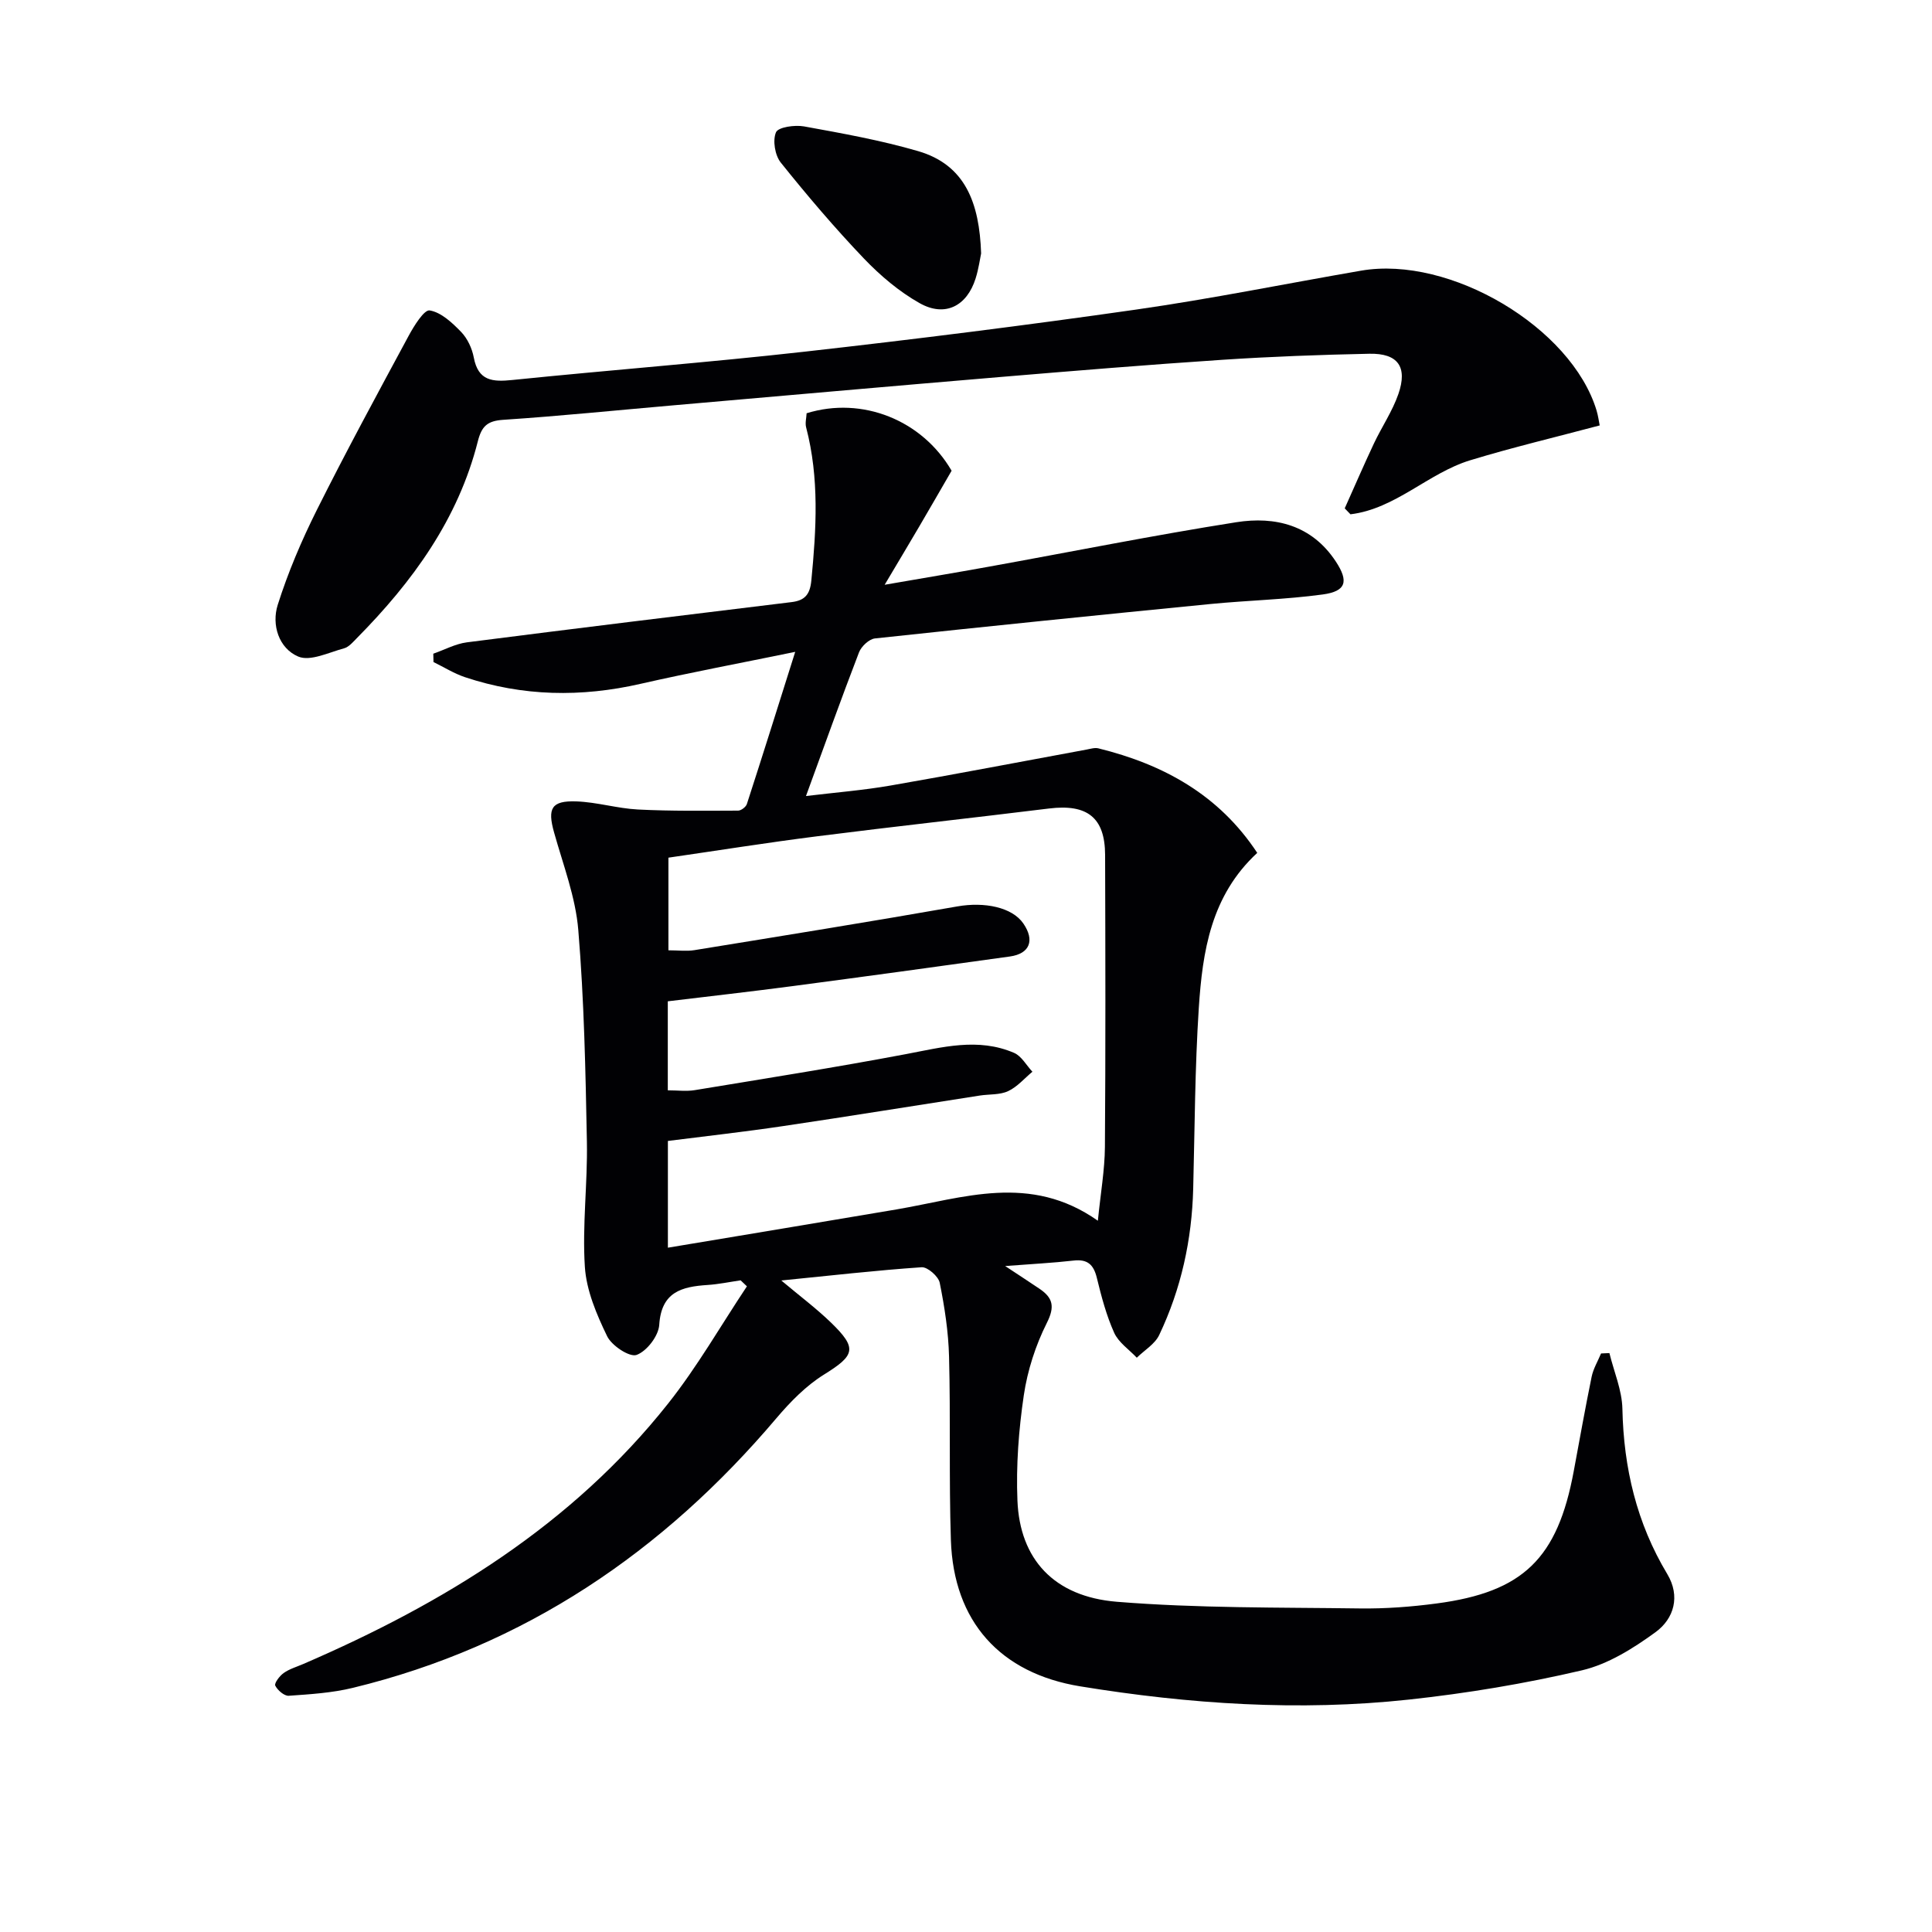
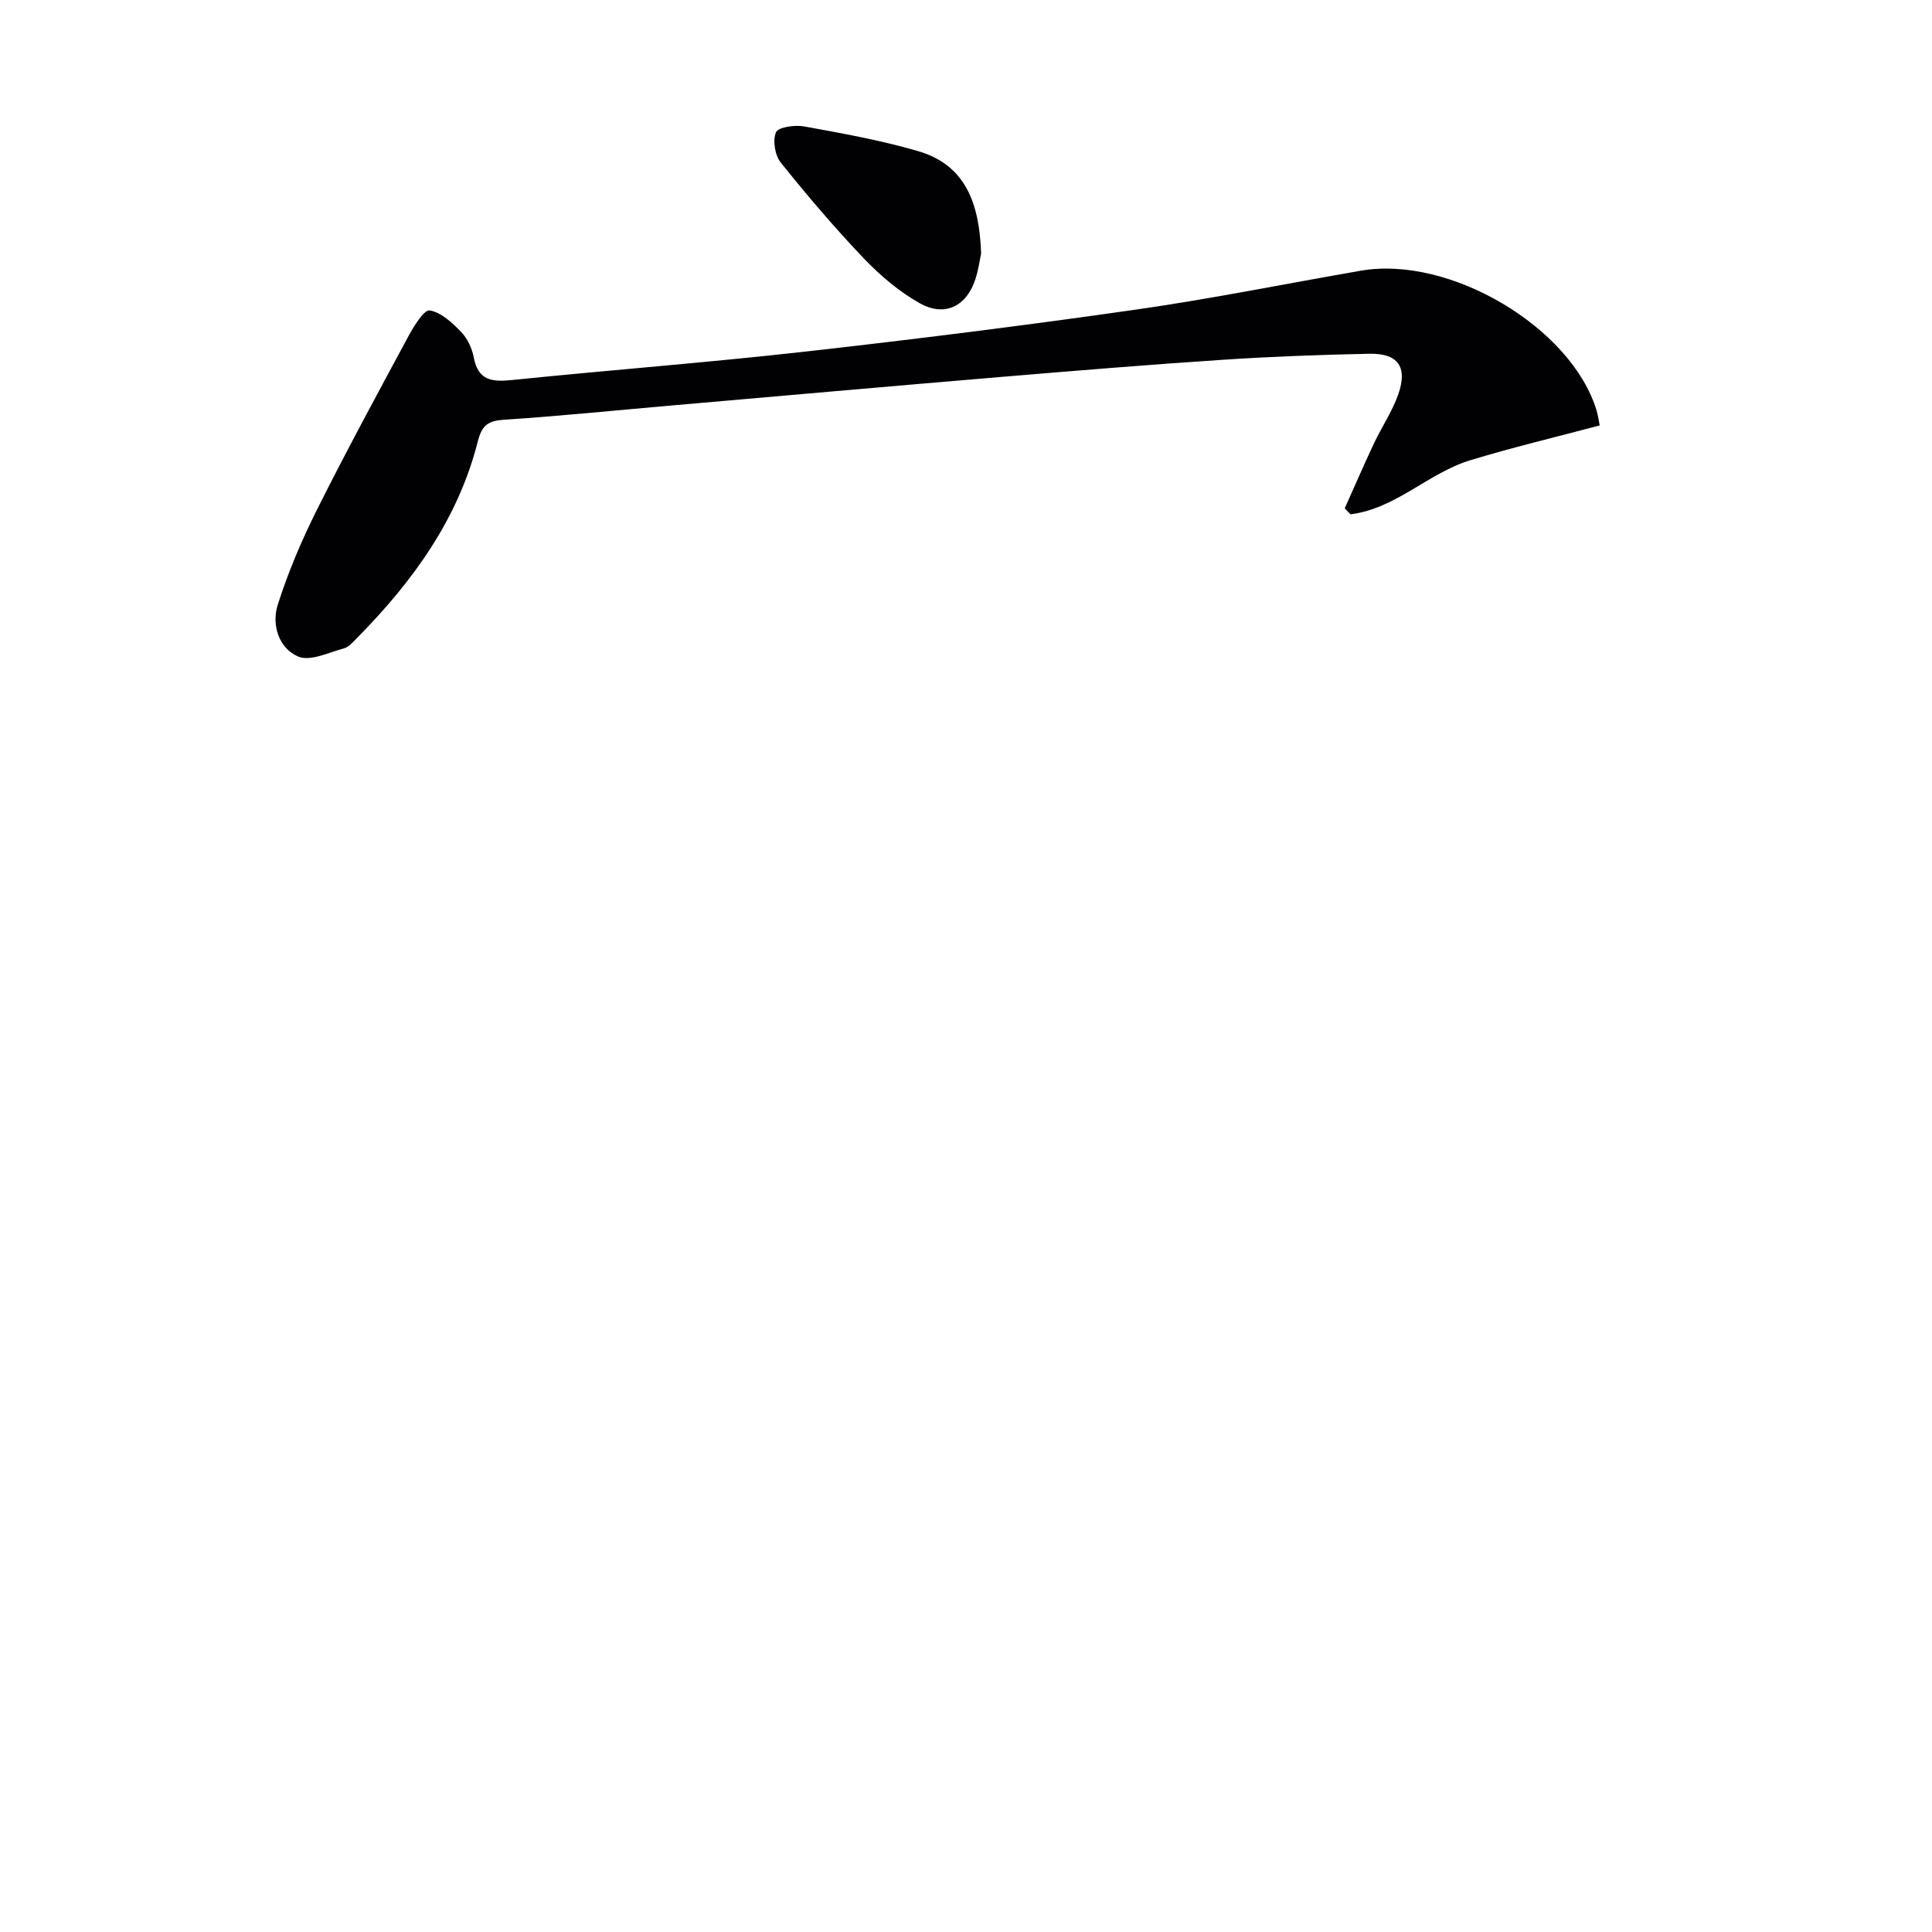
<svg xmlns="http://www.w3.org/2000/svg" enable-background="new 0 0 400 400" viewBox="0 0 400 400">
  <g fill="#010104">
-     <path d="m153.34 265.08c-2.28.33-4.55.81-6.84.96-5.35.35-9.58 1.43-10.01 8.25-.14 2.29-2.57 5.46-4.69 6.23-1.45.53-5.15-1.91-6.1-3.87-2.18-4.5-4.29-9.46-4.61-14.35-.56-8.59.58-17.28.42-25.91-.28-14.62-.57-29.27-1.78-43.83-.56-6.84-3.15-13.53-5.02-20.23-1.39-4.96-.57-6.59 4.61-6.41 4.27.15 8.49 1.46 12.76 1.68 6.9.35 13.83.25 20.74.23.62 0 1.61-.75 1.81-1.36 3.27-10.07 6.43-20.17 10.01-31.51-11.39 2.34-21.75 4.28-32.02 6.62-12.29 2.81-24.39 2.61-36.36-1.38-2.26-.76-4.34-2.07-6.51-3.13-.01-.58-.02-1.15-.04-1.73 2.31-.8 4.57-2.04 6.94-2.35 22.4-2.87 44.81-5.6 67.23-8.33 2.74-.33 3.82-1.56 4.1-4.48 1.03-10.63 1.67-21.2-1.08-31.7-.24-.91.06-1.97.1-2.92 11.51-3.56 23.91 1.4 30.02 11.9-2.26 3.9-4.49 7.78-6.76 11.65-2.18 3.71-4.39 7.4-7.1 11.96 7.68-1.33 14.57-2.48 21.44-3.72 17.12-3.09 34.18-6.52 51.36-9.23 8.07-1.27 15.64.6 20.59 8.11 2.73 4.14 2.17 6.19-2.7 6.85-7.72 1.05-15.55 1.22-23.3 1.98-23.14 2.28-46.27 4.63-69.39 7.12-1.22.13-2.83 1.64-3.31 2.88-3.69 9.59-7.15 19.27-10.98 29.75 6.22-.75 11.9-1.2 17.48-2.17 13.56-2.35 27.07-4.96 40.61-7.45.81-.15 1.7-.44 2.46-.25 13.46 3.32 24.95 9.61 32.88 21.64-9.6 8.87-11.33 20.42-12.1 32.08-.81 12.45-.84 24.94-1.16 37.42-.27 10.6-2.49 20.76-7.04 30.32-.89 1.88-3.06 3.15-4.64 4.7-1.6-1.7-3.77-3.15-4.68-5.16-1.62-3.6-2.65-7.51-3.59-11.37-.67-2.75-1.93-3.92-4.84-3.58-4.29.49-8.6.7-14.14 1.13 2.97 1.97 5.07 3.32 7.13 4.72 2.75 1.87 3.2 3.67 1.5 7.05-2.33 4.64-4.01 9.84-4.77 14.97-1.06 7.19-1.62 14.56-1.32 21.82.49 12.09 7.52 19.89 20.59 20.95 16.69 1.35 33.52 1.15 50.29 1.38 5.3.07 10.65-.33 15.91-1.03 17.95-2.37 25.04-9.33 28.39-27.41 1.21-6.51 2.37-13.03 3.7-19.52.34-1.67 1.28-3.22 1.95-4.83.58-.03 1.16-.05 1.73-.08.94 3.85 2.61 7.68 2.69 11.54.26 12.24 2.95 23.66 9.29 34.21 2.75 4.58 1.41 9.24-2.44 12.04-4.6 3.35-9.82 6.63-15.25 7.9-11.76 2.75-23.77 4.75-35.79 6.05-22.77 2.46-45.49.94-68.06-2.74-16.56-2.7-26.23-13.41-26.78-30.29-.41-12.65-.05-25.32-.38-37.98-.13-5.12-.92-10.26-1.93-15.28-.26-1.32-2.52-3.3-3.74-3.22-9.42.64-18.82 1.72-29.06 2.74 3.83 3.22 7.24 5.77 10.27 8.7 5.54 5.36 4.99 6.79-1.43 10.78-3.72 2.31-6.97 5.64-9.84 9.02-23.47 27.71-52.14 47.2-87.7 55.84-4.31 1.05-8.82 1.33-13.27 1.64-.93.07-2.32-1.14-2.8-2.1-.24-.49.89-2.01 1.73-2.6 1.19-.85 2.68-1.28 4.05-1.87 29.08-12.55 55.62-28.76 75.58-53.96 6.03-7.61 10.89-16.13 16.29-24.24-.41-.4-.86-.82-1.3-1.24zm73.96-12.34c.58-5.77 1.42-10.51 1.46-15.25.15-20.16.1-40.32.04-60.48-.02-7.74-3.69-10.59-11.59-9.62-15.99 1.97-32.01 3.72-47.99 5.75-10.34 1.31-20.63 2.95-30.83 4.43v19.18c2.05 0 3.74.23 5.36-.03 18.17-2.95 36.35-5.88 54.48-9.06 5.57-.98 11.33.16 13.65 3.55 2.39 3.49 1.33 6.24-2.78 6.82-14.96 2.09-29.93 4.14-44.9 6.12-8.65 1.14-17.32 2.12-25.94 3.16v18.43c2.02 0 3.85.25 5.59-.04 14.57-2.4 29.17-4.71 43.68-7.45 7.54-1.42 14.97-3.48 22.43-.26 1.54.66 2.54 2.57 3.79 3.9-1.66 1.38-3.14 3.14-5.03 4.02-1.72.8-3.89.61-5.85.91-13.61 2.11-27.21 4.32-40.84 6.34-7.95 1.18-15.94 2.07-23.75 3.06v22.1c16.03-2.68 31.71-5.27 47.38-7.93 13.77-2.35 27.63-7.54 41.64 2.35z" />
    <path d="m278.41 105.25c2.01-4.48 3.95-8.98 6.04-13.42 1.63-3.45 3.83-6.68 5.07-10.25 1.95-5.63-.1-8.46-6-8.34-10.14.21-20.28.58-30.4 1.25-15.41 1.02-30.81 2.29-46.2 3.58-22.51 1.89-45.02 3.89-67.52 5.85-11.74 1.02-23.47 2.22-35.23 3-3.27.22-4.45 1.32-5.24 4.45-4.08 16.13-13.51 29.07-25 40.7-.81.82-1.68 1.88-2.7 2.16-3.16.85-7 2.76-9.49 1.7-4.02-1.71-5.55-6.56-4.24-10.7 2.13-6.73 4.93-13.31 8.09-19.63 6.08-12.16 12.57-24.12 19.02-36.08 1.11-2.06 3.21-5.44 4.35-5.25 2.37.39 4.66 2.54 6.5 4.44 1.32 1.36 2.27 3.41 2.63 5.3.92 4.9 3.91 5.08 8.02 4.66 20.15-2.06 40.36-3.6 60.49-5.86 22.92-2.58 45.81-5.45 68.65-8.72 15.58-2.23 31.02-5.37 46.53-8.05 18.42-3.19 43.57 11.75 48.77 28.94.33 1.1.48 2.25.65 3.1-9.08 2.42-18.04 4.54-26.83 7.22-8.67 2.65-15.44 10.05-24.77 11.18-.4-.41-.79-.82-1.19-1.23z" />
    <path d="m203.13 52.47c-.22 1.01-.5 3.15-1.14 5.18-1.8 5.73-6.34 8.07-11.58 5.12-4.25-2.39-8.15-5.7-11.54-9.24-6.05-6.34-11.74-13.03-17.22-19.87-1.21-1.51-1.71-4.59-.99-6.27.46-1.08 3.9-1.56 5.8-1.22 7.93 1.44 15.91 2.87 23.63 5.12 9.77 2.85 12.69 10.74 13.04 21.18z" />
  </g>
</svg>